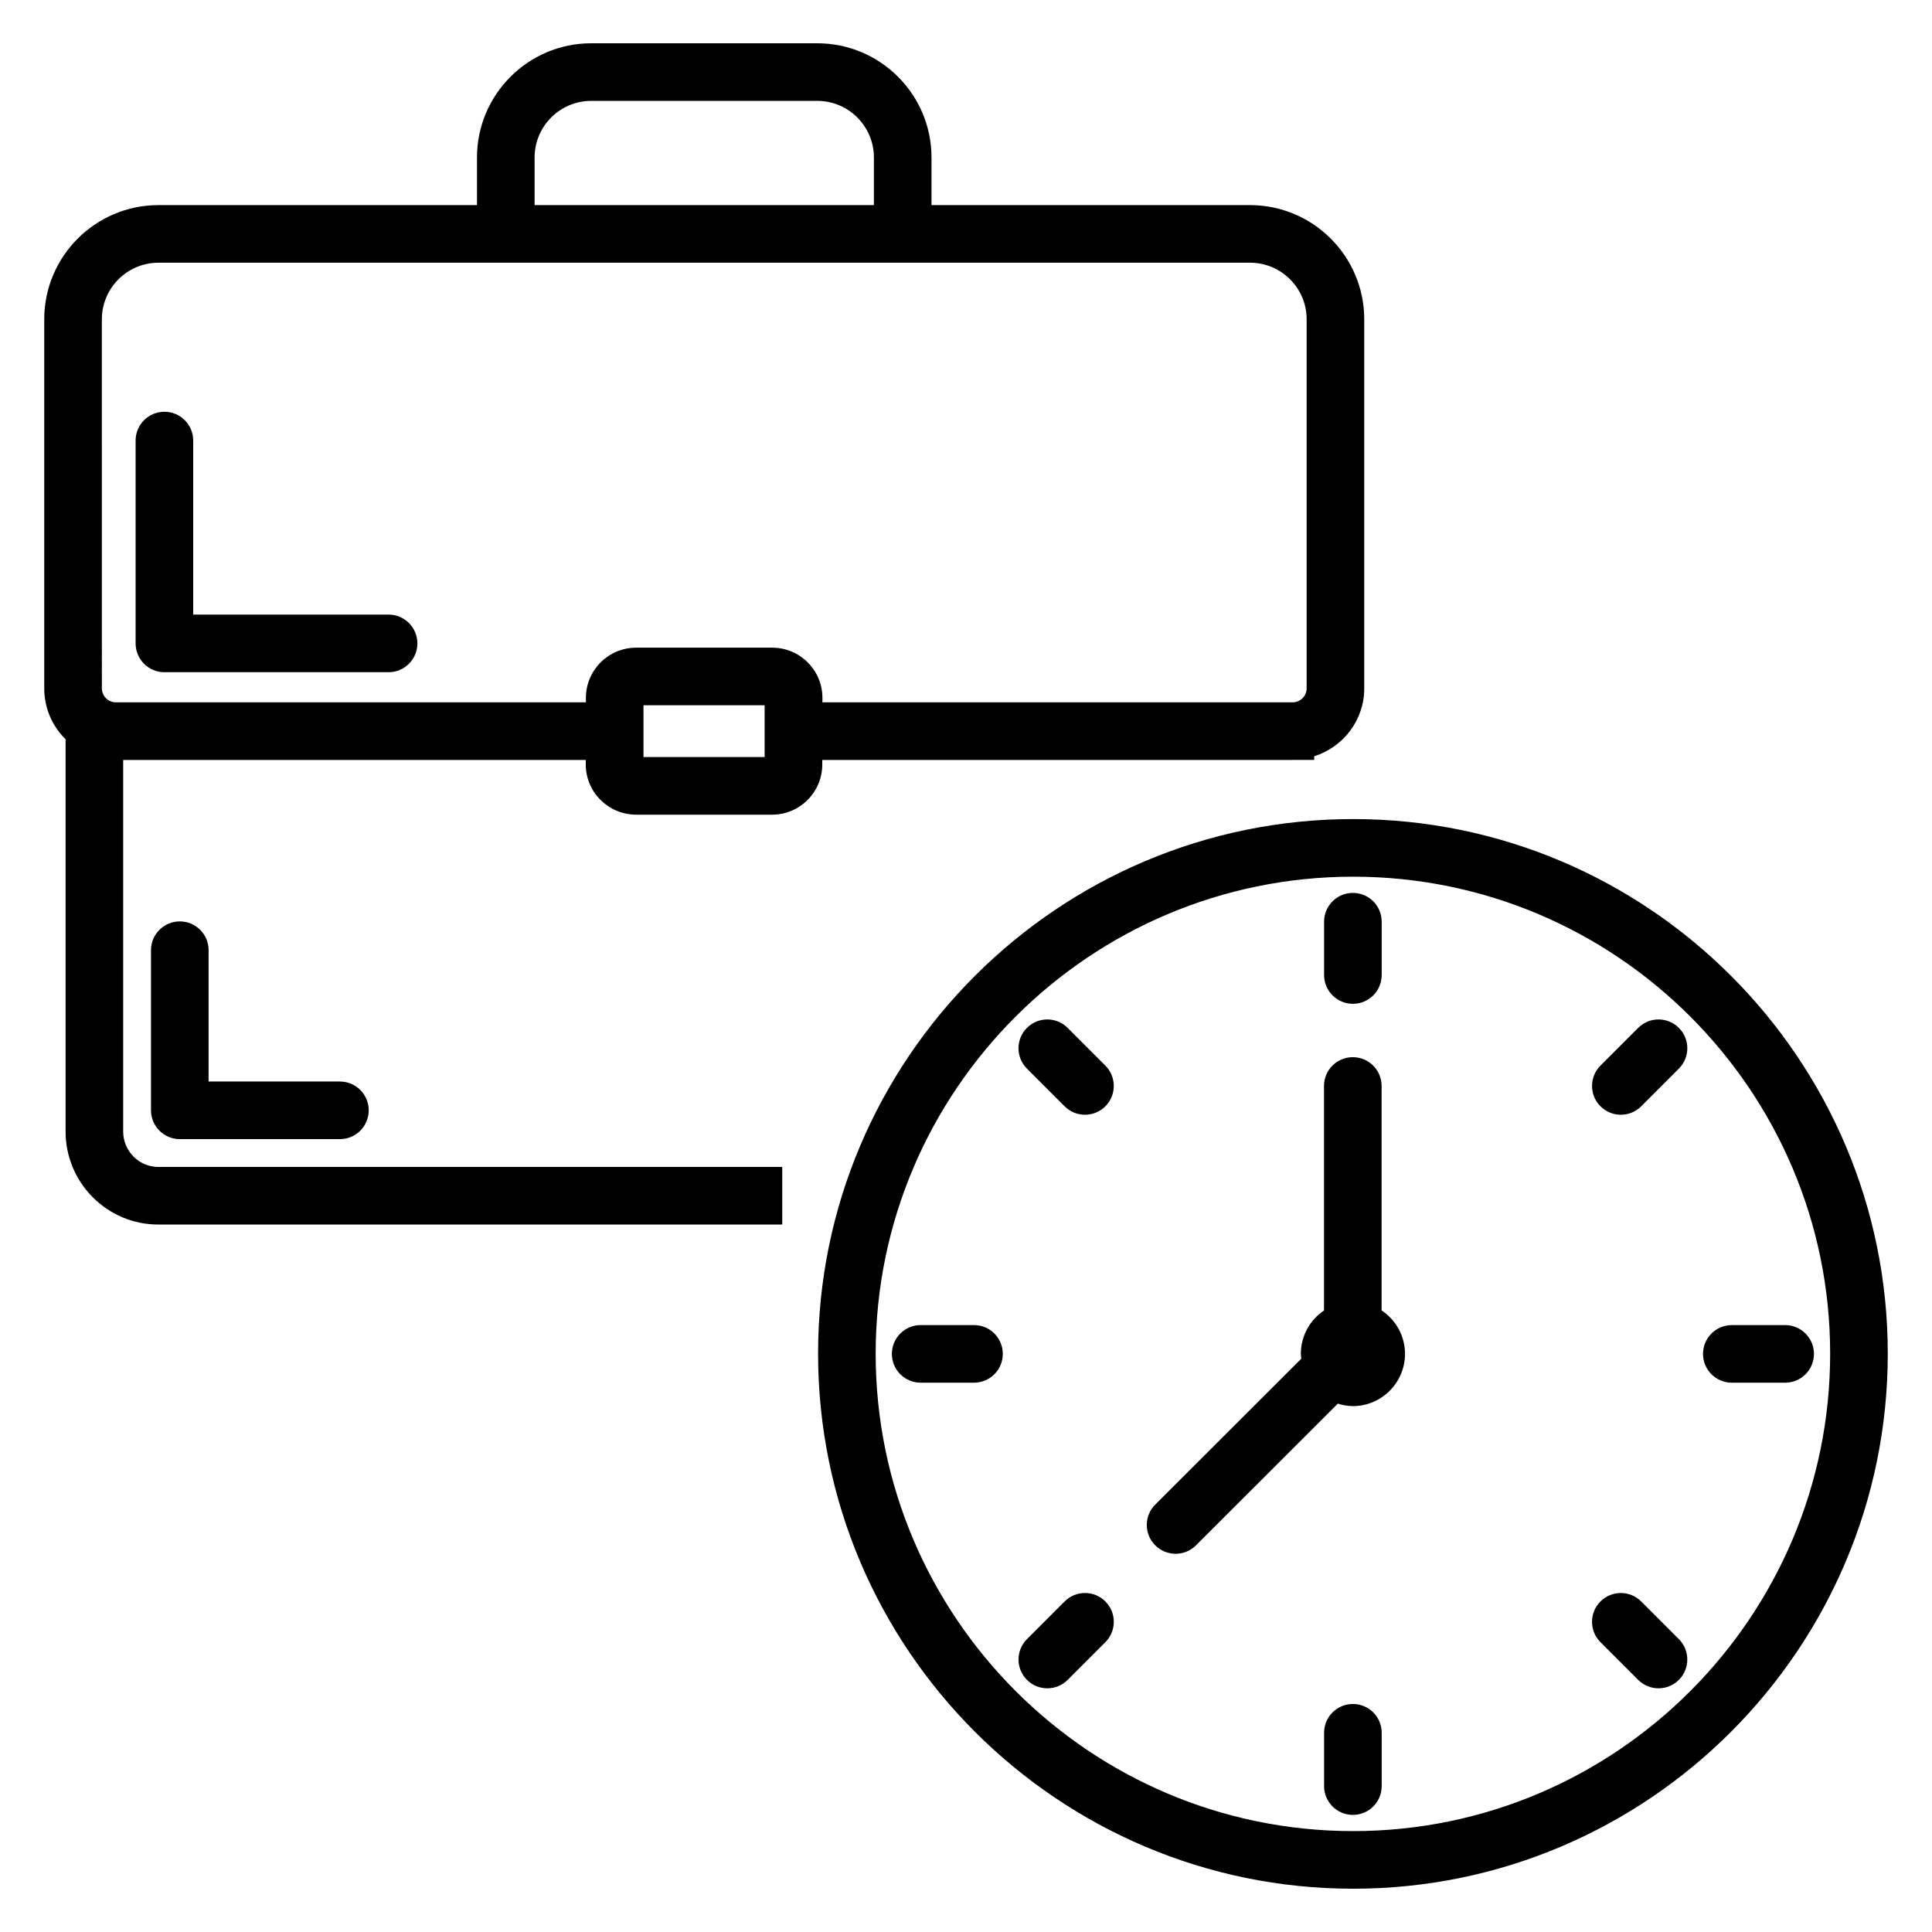
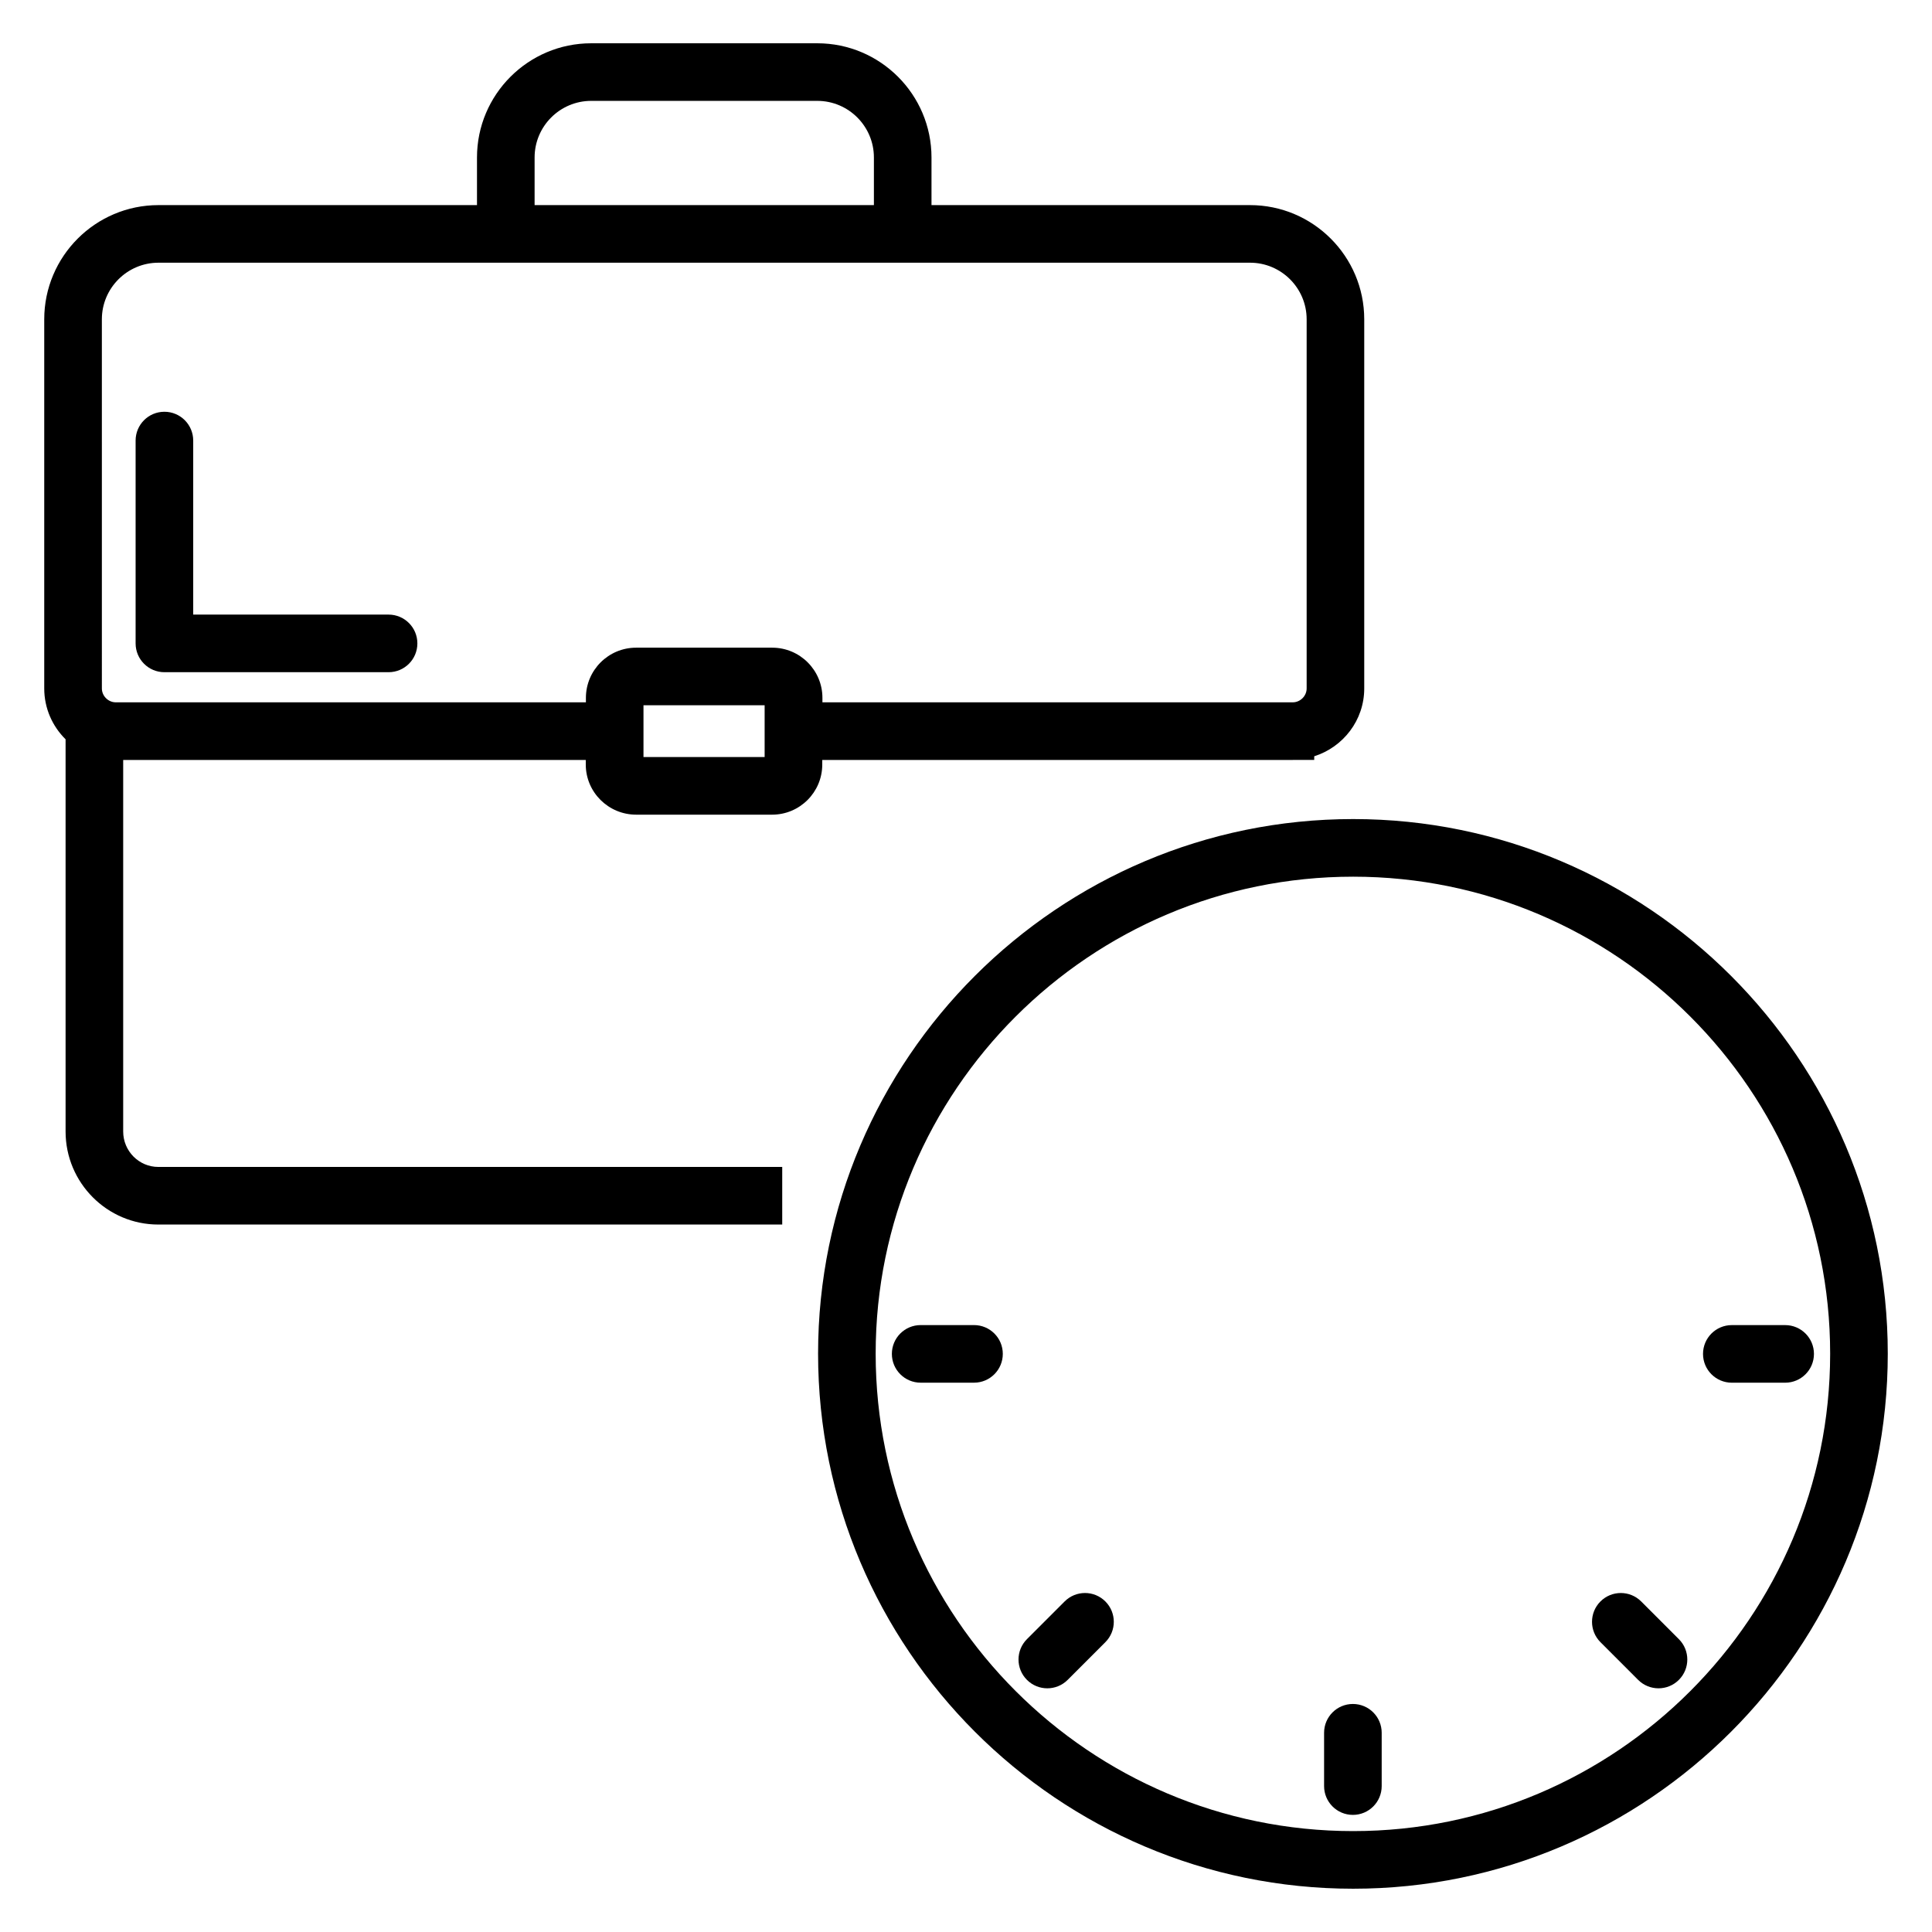
<svg xmlns="http://www.w3.org/2000/svg" fill="#000000" width="800px" height="800px" version="1.1" viewBox="144 144 512 512">
  <g>
    <path d="m161.38 339.91v103.95c0 13.598 11.023 24.656 24.578 24.656h165.34v-15.266h-165.34c-5.137 0-9.312-4.211-9.312-9.391v-98.465h122.59v1.219c0 7.324 5.992 13.281 13.359 13.281h36.027c7.328 0 13.285-5.957 13.285-13.281v-1.219h124.68c0.012 0 0.023-0.004 0.035-0.004h5.66v-0.969c7.656-2.434 13.254-9.527 13.254-17.98v-97.82c0-16.688-13.574-30.266-30.266-30.266h-84.414v-12.621c0-16.688-13.574-30.266-30.266-30.266h-59.918c-16.691 0-30.266 13.578-30.266 30.266v12.621h-84.418c-16.691 0-30.266 13.578-30.266 30.266v97.824c0 5.266 2.168 10.031 5.652 13.469zm153.15 4.711v-13.715h32.105v13.715zm-28.855-158.89c0-8.27 6.731-15 15-15h59.918c8.266 0 15 6.727 15 15v12.621h-89.918zm-114.68 42.887c0-8.27 6.731-15 15-15h289.28c8.266 0 15 6.727 15 15v97.824c0 1.992-1.676 3.668-3.664 3.68h-124.66v-1.188c0-7.328-5.965-13.293-13.293-13.293h-36.094c-7.328 0-13.293 5.965-13.293 13.293v1.188h-124.61c-1.988-0.012-3.664-1.688-3.664-3.68z" />
    <path d="m187.57 322.14h59.406c4.219 0 7.633-3.418 7.633-7.633s-3.414-7.633-7.633-7.633l-51.773-0.004v-46.117c0-4.215-3.414-7.633-7.633-7.633s-7.633 3.418-7.633 7.633v53.75c0 4.219 3.414 7.637 7.633 7.637z" />
-     <path d="m191.65 388.18c-4.219 0-7.633 3.418-7.633 7.633v42.434c0 4.215 3.414 7.633 7.633 7.633h42.43c4.219 0 7.633-3.418 7.633-7.633 0-4.215-3.414-7.633-7.633-7.633h-34.797v-34.801c0-4.215-3.414-7.633-7.633-7.633z" />
    <path d="m502.6 361.06c-78.191 0-141.8 63.555-141.8 141.67 0 78.188 63.609 141.8 141.8 141.8 78.117 0 141.68-63.609 141.68-141.8 0-78.117-63.559-141.67-141.68-141.67zm0 268.2c-69.766 0-126.54-56.762-126.54-126.53 0-69.699 56.766-126.4 126.54-126.4 69.699 0 126.41 56.703 126.41 126.4 0.004 69.766-56.703 126.53-126.41 126.53z" />
-     <path d="m502.53 410.02c4.219 0 7.633-3.418 7.633-7.633v-14.129c0-4.215-3.414-7.633-7.633-7.633s-7.633 3.418-7.633 7.633v14.129c0 4.215 3.414 7.633 7.633 7.633z" />
    <path d="m502.53 595.57c-4.219 0-7.633 3.418-7.633 7.633v14.129c0 4.215 3.414 7.633 7.633 7.633s7.633-3.418 7.633-7.633v-14.129c0-4.215-3.414-7.633-7.633-7.633z" />
-     <path d="m426.94 416.4c-2.981-2.981-7.812-2.981-10.793 0-2.981 2.977-2.981 7.812 0 10.793l9.988 9.992c2.981 2.981 7.812 2.981 10.793 0 2.981-2.977 2.981-7.812 0-10.793z" />
    <path d="m578.93 568.4c-2.981-2.981-7.812-2.981-10.793 0-2.981 2.977-2.981 7.812 0 10.793l9.988 9.992c2.981 2.981 7.812 2.981 10.793 0 2.981-2.977 2.981-7.812 0-10.793z" />
    <path d="m402.12 495.16h-14.133c-4.219 0-7.633 3.418-7.633 7.633 0 4.215 3.414 7.633 7.633 7.633h14.133c4.219 0 7.633-3.418 7.633-7.633 0.004-4.215-3.41-7.633-7.633-7.633z" />
    <path d="m602.95 510.43h14.133c4.219 0 7.633-3.418 7.633-7.633 0-4.215-3.414-7.633-7.633-7.633h-14.133c-4.219 0-7.633 3.418-7.633 7.633 0 4.215 3.414 7.633 7.633 7.633z" />
    <path d="m426.14 568.4-9.988 9.992c-2.981 2.981-2.981 7.816 0 10.793 2.981 2.981 7.812 2.981 10.793 0l9.988-9.992c2.981-2.981 2.981-7.816 0-10.793-2.981-2.984-7.809-2.984-10.793 0z" />
-     <path d="m578.13 416.4-9.988 9.992c-2.981 2.981-2.981 7.816 0 10.793 2.981 2.981 7.812 2.981 10.793 0l9.988-9.992c2.981-2.981 2.981-7.816 0-10.793-2.981-2.981-7.812-2.981-10.793 0z" />
-     <path d="m510.14 491.27v-59.477c0-4.215-3.414-7.633-7.633-7.633s-7.633 3.418-7.633 7.633v59.496c-3.695 2.484-6.137 6.711-6.137 11.504 0 0.434 0.09 0.84 0.129 1.262l-38.719 38.68c-2.981 2.977-2.981 7.812 0 10.793 2.973 2.981 7.805 2.988 10.793 0.008l37.602-37.559c1.266 0.387 2.578 0.656 3.965 0.656 7.625 0 13.836-6.211 13.836-13.84 0-4.809-2.473-9.043-6.203-11.523z" />
  </g>
</svg>